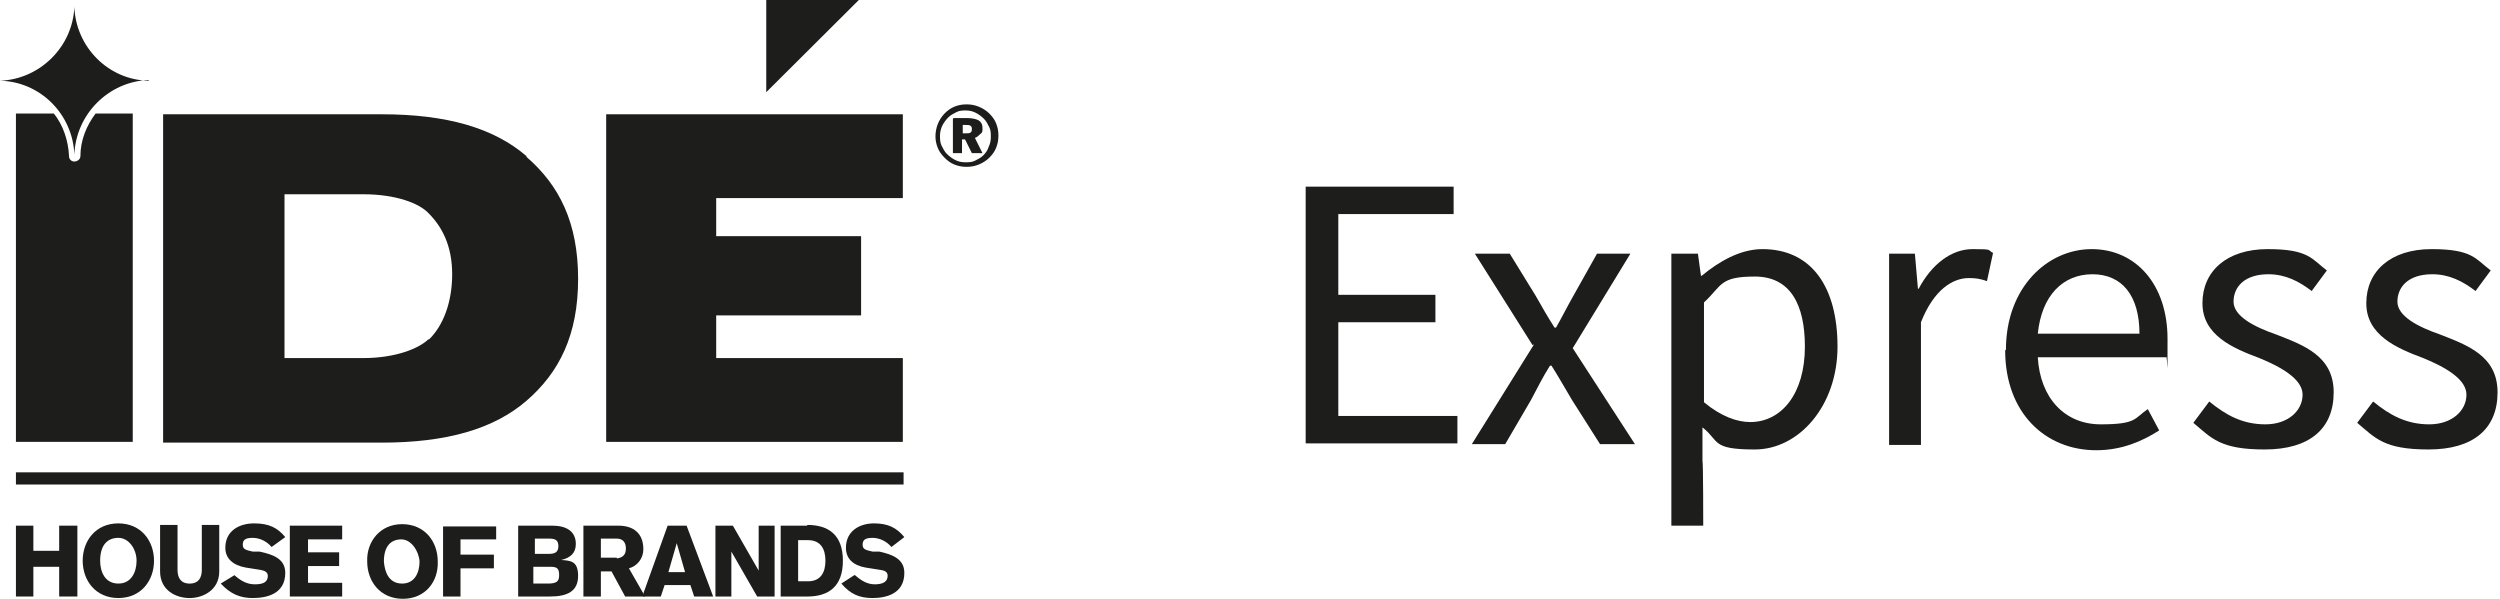
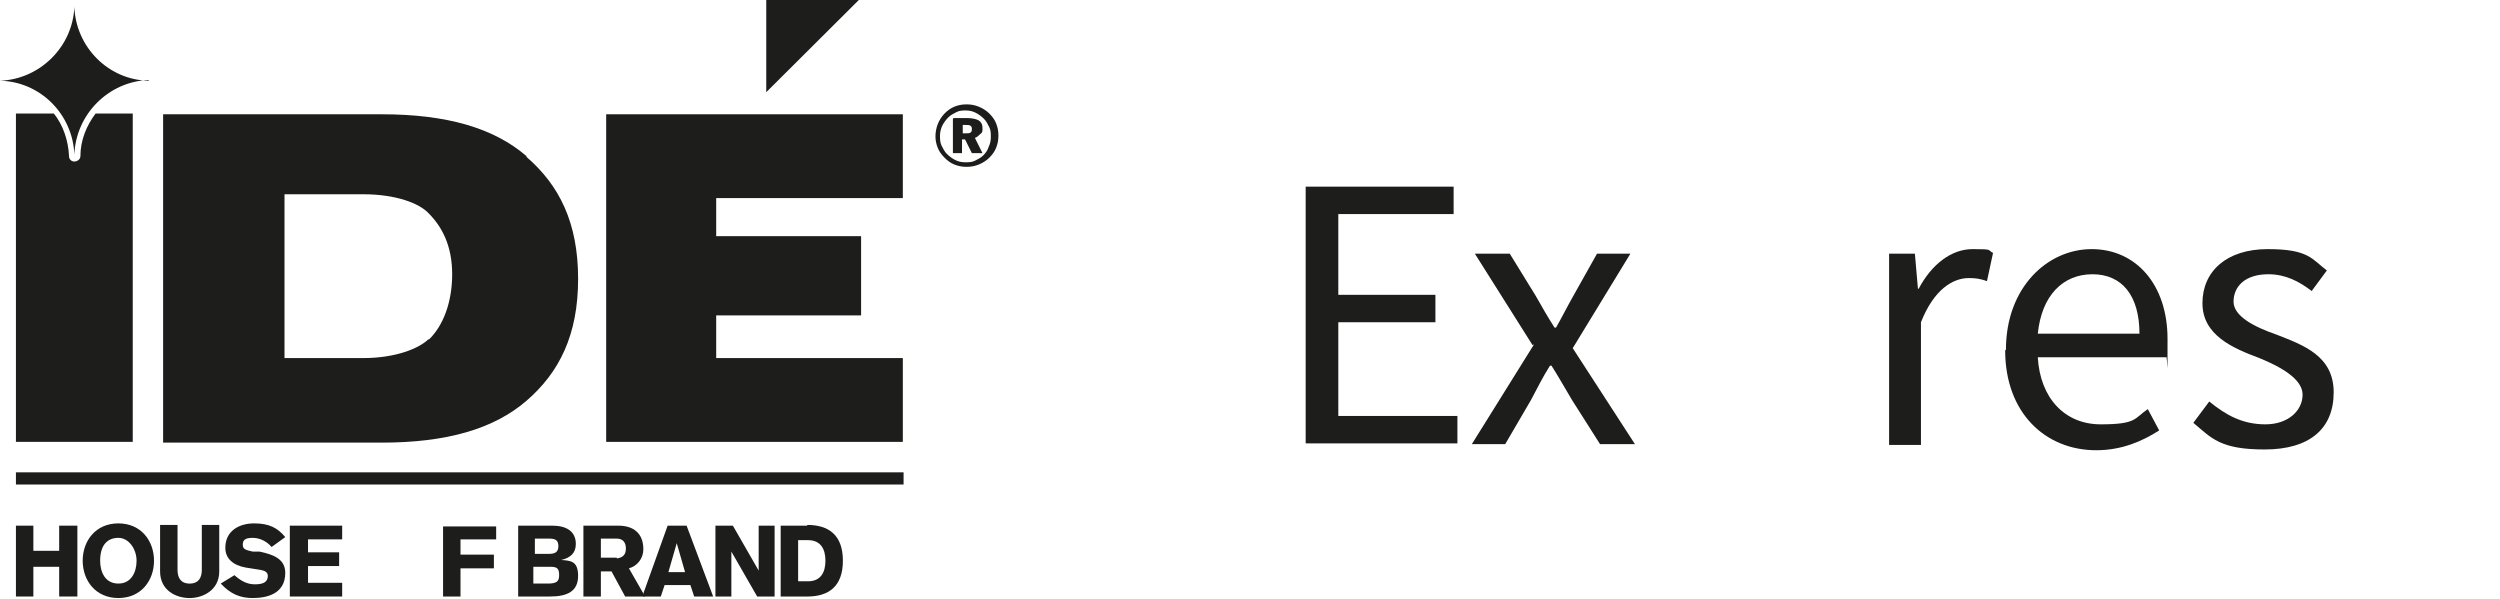
<svg xmlns="http://www.w3.org/2000/svg" width="167" height="40" viewBox="0 0 167 40" fill="none">
  <path d="M1.064 31.552H60.359V32.366H1.064V31.552Z" fill="#1D1D1B" />
  <path d="M64.312 8.295V8.906H64.515C64.667 8.906 64.769 8.906 64.819 8.855C64.87 8.855 64.921 8.753 64.921 8.652C64.921 8.55 64.921 8.448 64.819 8.397C64.769 8.346 64.617 8.346 64.465 8.346H64.262L64.312 8.295ZM63.704 7.888H64.617C64.921 7.888 65.174 7.939 65.377 8.041C65.529 8.143 65.63 8.295 65.63 8.55C65.63 8.804 65.63 8.855 65.478 8.957C65.377 9.059 65.275 9.16 65.123 9.211L65.63 10.229H64.921L64.465 9.313H64.262V10.229H63.654V7.939L63.704 7.888ZM64.566 7.379C64.312 7.379 64.11 7.379 63.907 7.481C63.704 7.583 63.502 7.685 63.35 7.837C63.198 7.99 63.045 8.194 62.944 8.397C62.843 8.601 62.792 8.855 62.792 9.059C62.792 9.262 62.792 9.517 62.894 9.72C62.995 9.924 63.096 10.127 63.248 10.28C63.4 10.433 63.603 10.585 63.806 10.687C64.008 10.789 64.211 10.84 64.465 10.84C64.718 10.84 64.921 10.84 65.123 10.738C65.326 10.636 65.529 10.534 65.681 10.382C65.833 10.229 65.985 10.026 66.036 9.822C66.137 9.618 66.188 9.415 66.188 9.16C66.188 8.906 66.188 8.702 66.086 8.499C65.985 8.295 65.884 8.092 65.731 7.939C65.579 7.786 65.377 7.634 65.174 7.532C64.971 7.43 64.769 7.379 64.515 7.379M64.566 6.972C64.87 6.972 65.123 7.023 65.377 7.125C65.63 7.227 65.884 7.379 66.086 7.583C66.289 7.786 66.441 7.99 66.542 8.244C66.644 8.499 66.695 8.753 66.695 9.059C66.695 9.364 66.644 9.618 66.542 9.873C66.441 10.127 66.289 10.331 66.086 10.534C65.884 10.738 65.63 10.891 65.377 10.993C65.123 11.094 64.87 11.145 64.566 11.145C64.262 11.145 64.008 11.094 63.755 10.993C63.502 10.891 63.299 10.738 63.096 10.534C62.894 10.331 62.742 10.127 62.64 9.873C62.539 9.618 62.488 9.364 62.488 9.11C62.488 8.855 62.539 8.55 62.64 8.295C62.742 8.041 62.894 7.786 63.096 7.583C63.299 7.379 63.502 7.227 63.755 7.125C64.008 7.023 64.262 6.972 64.566 6.972Z" fill="#1D1D1B" />
  <path d="M40.493 29.517V7.634H60.309V13.232H47.842V15.776H57.521V21.069H47.842V23.919H60.309V29.517H40.493Z" fill="#1D1D1B" />
  <path d="M51.186 0H57.369L51.186 6.158V0Z" fill="#1D1D1B" />
  <path d="M8.868 7.583V29.517H1.064V7.583H3.598C4.206 8.346 4.561 9.364 4.611 10.433C4.611 10.636 4.763 10.789 4.966 10.789C5.169 10.789 5.372 10.636 5.372 10.433C5.372 9.364 5.777 8.397 6.385 7.583H8.919H8.868Z" fill="#1D1D1B" />
  <path d="M35.172 10.433C32.992 8.55 29.85 7.634 25.492 7.634H10.896V29.568H25.492C29.85 29.568 32.992 28.652 35.172 26.769C37.351 24.886 38.618 22.392 38.618 18.626C38.618 14.86 37.351 12.367 35.172 10.484V10.433ZM28.634 22.647C28.026 23.257 26.455 23.919 24.276 23.919H19.005V12.977H24.276C26.455 12.977 28.026 13.588 28.634 14.25C29.546 15.166 30.205 16.438 30.205 18.321C30.205 20.204 29.597 21.782 28.634 22.698V22.647Z" fill="#1D1D1B" />
  <path d="M9.933 5.343C7.247 5.445 5.068 7.633 4.967 10.33C4.865 7.633 2.686 5.445 0 5.394C2.686 5.292 4.865 3.104 4.967 0.458C5.068 3.155 7.247 5.343 9.933 5.394V5.343Z" fill="#1D1D1B" />
  <path d="M1.064 35.114H2.229V36.794H3.953V35.114H5.169V39.847H3.953V37.862H2.229V39.847H1.064V35.114Z" fill="#1D1D1B" />
  <path d="M7.906 34.962C6.386 34.962 5.524 36.132 5.524 37.456C5.524 38.779 6.386 39.949 7.906 39.949C9.427 39.949 10.288 38.779 10.288 37.456C10.288 36.132 9.427 34.962 7.906 34.962ZM7.906 38.982C6.994 38.982 6.69 38.168 6.69 37.456C6.69 36.387 7.197 35.929 7.906 35.929C8.616 35.929 9.123 36.692 9.123 37.456C9.123 38.219 8.768 38.982 7.906 38.982Z" fill="#1D1D1B" />
  <path d="M14.646 38.169C14.646 39.441 13.531 39.95 12.67 39.95C11.758 39.95 10.694 39.441 10.694 38.169V35.065H11.859V38.067C11.859 38.576 12.062 38.983 12.67 38.983C13.278 38.983 13.481 38.576 13.481 38.067V35.065H14.646V38.169Z" fill="#1D1D1B" />
  <path d="M15.66 38.422C16.065 38.779 16.471 39.033 17.028 39.033C17.586 39.033 17.89 38.88 17.89 38.473C17.89 38.219 17.687 38.117 17.383 38.066L16.42 37.914C15.558 37.761 15.052 37.303 15.052 36.59C15.052 35.471 15.964 34.962 16.977 34.962C17.991 34.962 18.549 35.267 19.055 35.878L18.143 36.539C17.839 36.183 17.383 35.929 16.876 35.929C16.369 35.929 16.217 36.081 16.217 36.387C16.217 36.692 16.42 36.743 16.876 36.845H17.332C18.295 37.048 19.055 37.354 19.055 38.27C19.055 39.695 17.788 39.949 16.876 39.949C16.065 39.949 15.406 39.695 14.748 38.982L15.66 38.422Z" fill="#1D1D1B" />
  <path d="M19.36 39.847V35.114H22.857V36.03H20.576V36.895H22.654V37.812H20.576V38.931H22.857V39.847H19.36Z" fill="#1D1D1B" />
  <path d="M37.502 37.404C38.111 37.252 38.465 36.946 38.465 36.336C38.465 35.471 37.806 35.114 36.894 35.114H34.614V39.847H36.742C37.908 39.847 38.617 39.491 38.617 38.473C38.617 37.455 38.111 37.455 37.452 37.404H37.502ZM35.729 35.979H36.692C37.097 35.979 37.3 36.081 37.3 36.488C37.3 36.895 37.046 36.997 36.692 36.997H35.729V36.03V35.979ZM36.59 38.982H35.627V37.862H36.793C37.249 37.862 37.35 38.015 37.35 38.422C37.35 38.829 37.198 38.982 36.59 38.982Z" fill="#1D1D1B" />
  <path d="M42.976 39.644L42.013 37.964C42.571 37.812 42.976 37.303 42.976 36.692C42.976 35.623 42.317 35.114 41.304 35.114H38.972V39.847H40.138V38.168H40.848L41.76 39.847H43.078L42.976 39.644ZM41.202 37.252H40.138V35.979H41.202C41.557 35.979 41.81 36.183 41.81 36.641C41.81 37.099 41.557 37.252 41.202 37.303V37.252Z" fill="#1D1D1B" />
  <path d="M45.814 35.114H44.598L42.976 39.644V39.847C42.925 39.847 44.142 39.847 44.142 39.847L44.395 39.084H46.118L46.371 39.847H47.639L45.865 35.114H45.814ZM44.648 38.219L45.206 36.285L45.763 38.219H44.598H44.648Z" fill="#1D1D1B" />
  <path d="M47.791 35.114H48.956L50.679 38.117V35.114H51.744V39.847H50.578L48.855 36.845V39.847H47.791V35.114Z" fill="#1D1D1B" />
  <path d="M53.923 35.115H52.149V39.848H53.923C55.342 39.848 56.305 39.187 56.305 37.456C56.305 35.726 55.342 35.065 53.923 35.065V35.115ZM53.974 38.83H53.315V36.082H53.974C54.835 36.082 55.139 36.693 55.139 37.456C55.139 38.22 54.835 38.83 53.974 38.83Z" fill="#1D1D1B" />
-   <path d="M57.116 38.422C57.521 38.779 57.927 39.033 58.433 39.033C58.94 39.033 59.295 38.88 59.295 38.473C59.295 38.219 59.143 38.117 58.788 38.066L57.825 37.914C56.964 37.761 56.508 37.303 56.508 36.59C56.508 35.471 57.42 34.962 58.383 34.962C59.346 34.962 59.903 35.267 60.41 35.878L59.548 36.539C59.244 36.183 58.788 35.929 58.281 35.929C57.775 35.929 57.623 36.081 57.623 36.387C57.623 36.692 57.825 36.743 58.281 36.845H58.737C59.65 37.048 60.41 37.354 60.41 38.27C60.41 39.695 59.143 39.949 58.281 39.949C57.42 39.949 56.812 39.695 56.203 38.982L57.065 38.422H57.116Z" fill="#1D1D1B" />
-   <path d="M26.86 35.013C25.39 35.013 24.478 36.183 24.529 37.506C24.529 38.83 25.391 40 26.911 40C28.431 40 29.293 38.83 29.242 37.506C29.242 36.183 28.381 35.013 26.86 35.013ZM26.86 38.982C25.948 38.982 25.695 38.168 25.644 37.506C25.644 36.438 26.151 36.031 26.81 36.031C27.468 36.031 27.975 36.794 28.026 37.506C28.026 38.219 27.722 38.982 26.86 38.982Z" fill="#1D1D1B" />
  <path d="M29.597 35.166H33.144V36.031H30.762V37.049H32.992V37.965H30.762V39.848H29.597V35.166Z" fill="#1D1D1B" />
  <path d="M87.219 12.468H97.102V14.3H89.399V19.694H95.886V21.526H89.399V27.786H97.355V29.618H87.219V12.417V12.468Z" fill="#1D1D1B" />
  <path d="M102.373 23.053L98.521 16.946H100.852L102.575 19.745C102.981 20.458 103.386 21.17 103.842 21.883H103.944C104.349 21.17 104.704 20.458 105.109 19.745L106.68 16.946H108.91L105.059 23.257L109.214 29.669H106.883L105.008 26.717C104.552 25.954 104.096 25.14 103.64 24.427H103.538C103.082 25.14 102.677 25.954 102.271 26.717L100.548 29.669H98.318L102.474 23.002L102.373 23.053Z" fill="#1D1D1B" />
-   <path d="M111.647 16.946H113.421L113.624 18.422H113.674C114.84 17.455 116.259 16.641 117.729 16.641C121.023 16.641 122.746 19.185 122.746 23.155C122.746 27.124 120.161 30.025 117.222 30.025C114.283 30.025 114.891 29.465 113.725 28.549V30.788C113.776 30.788 113.776 35.114 113.776 35.114H111.647V16.997V16.946ZM120.567 23.155C120.567 20.356 119.604 18.473 117.222 18.473C114.84 18.473 115.043 19.083 113.826 20.203V26.87C114.992 27.837 116.056 28.193 116.918 28.193C118.996 28.193 120.567 26.31 120.567 23.155Z" fill="#1D1D1B" />
  <path d="M126.141 16.946H127.915L128.118 19.287H128.168C129.03 17.658 130.348 16.641 131.767 16.641C133.186 16.641 132.73 16.692 133.135 16.895L132.73 18.778C132.273 18.625 132.02 18.575 131.513 18.575C130.449 18.575 129.182 19.338 128.32 21.526V29.72H126.192V16.946H126.141Z" fill="#1D1D1B" />
  <path d="M133.997 23.358C133.997 19.185 136.784 16.641 139.723 16.641C142.663 16.641 144.791 18.982 144.791 22.646C144.791 26.31 144.791 23.562 144.69 23.867H136.125C136.277 26.564 137.899 28.346 140.332 28.346C142.764 28.346 142.561 27.938 143.474 27.328L144.234 28.753C143.119 29.465 141.751 30.076 140.028 30.076C136.632 30.076 133.946 27.582 133.946 23.409L133.997 23.358ZM142.916 22.29C142.916 19.745 141.751 18.32 139.774 18.32C137.798 18.32 136.379 19.745 136.125 22.29H142.916Z" fill="#1D1D1B" />
  <path d="M146.515 28.244L147.579 26.819C148.694 27.735 149.809 28.346 151.329 28.346C152.85 28.346 153.813 27.43 153.813 26.361C153.813 25.292 152.292 24.478 150.924 23.918C149.15 23.256 147.123 22.391 147.123 20.254C147.123 18.116 148.745 16.641 151.481 16.641C154.218 16.641 154.421 17.302 155.434 18.066L154.421 19.44C153.559 18.778 152.647 18.32 151.532 18.32C149.91 18.32 149.201 19.185 149.201 20.152C149.201 21.119 150.569 21.831 152.039 22.34C153.863 23.053 155.89 23.765 155.89 26.208C155.89 28.651 154.269 30.025 151.279 30.025C148.289 30.025 147.731 29.262 146.515 28.244Z" fill="#1D1D1B" />
-   <path d="M157.461 28.244L158.525 26.819C159.64 27.735 160.755 28.346 162.275 28.346C163.796 28.346 164.759 27.43 164.759 26.361C164.759 25.292 163.238 24.478 161.87 23.918C160.096 23.256 158.069 22.391 158.069 20.254C158.069 18.116 159.691 16.641 162.428 16.641C165.164 16.641 165.367 17.302 166.38 18.066L165.367 19.44C164.505 18.778 163.593 18.32 162.478 18.32C160.856 18.32 160.147 19.185 160.147 20.152C160.147 21.119 161.515 21.831 162.985 22.34C164.809 23.053 166.837 23.765 166.837 26.208C166.837 28.651 165.215 30.025 162.225 30.025C159.235 30.025 158.677 29.262 157.461 28.244Z" fill="#1D1D1B" />
</svg>